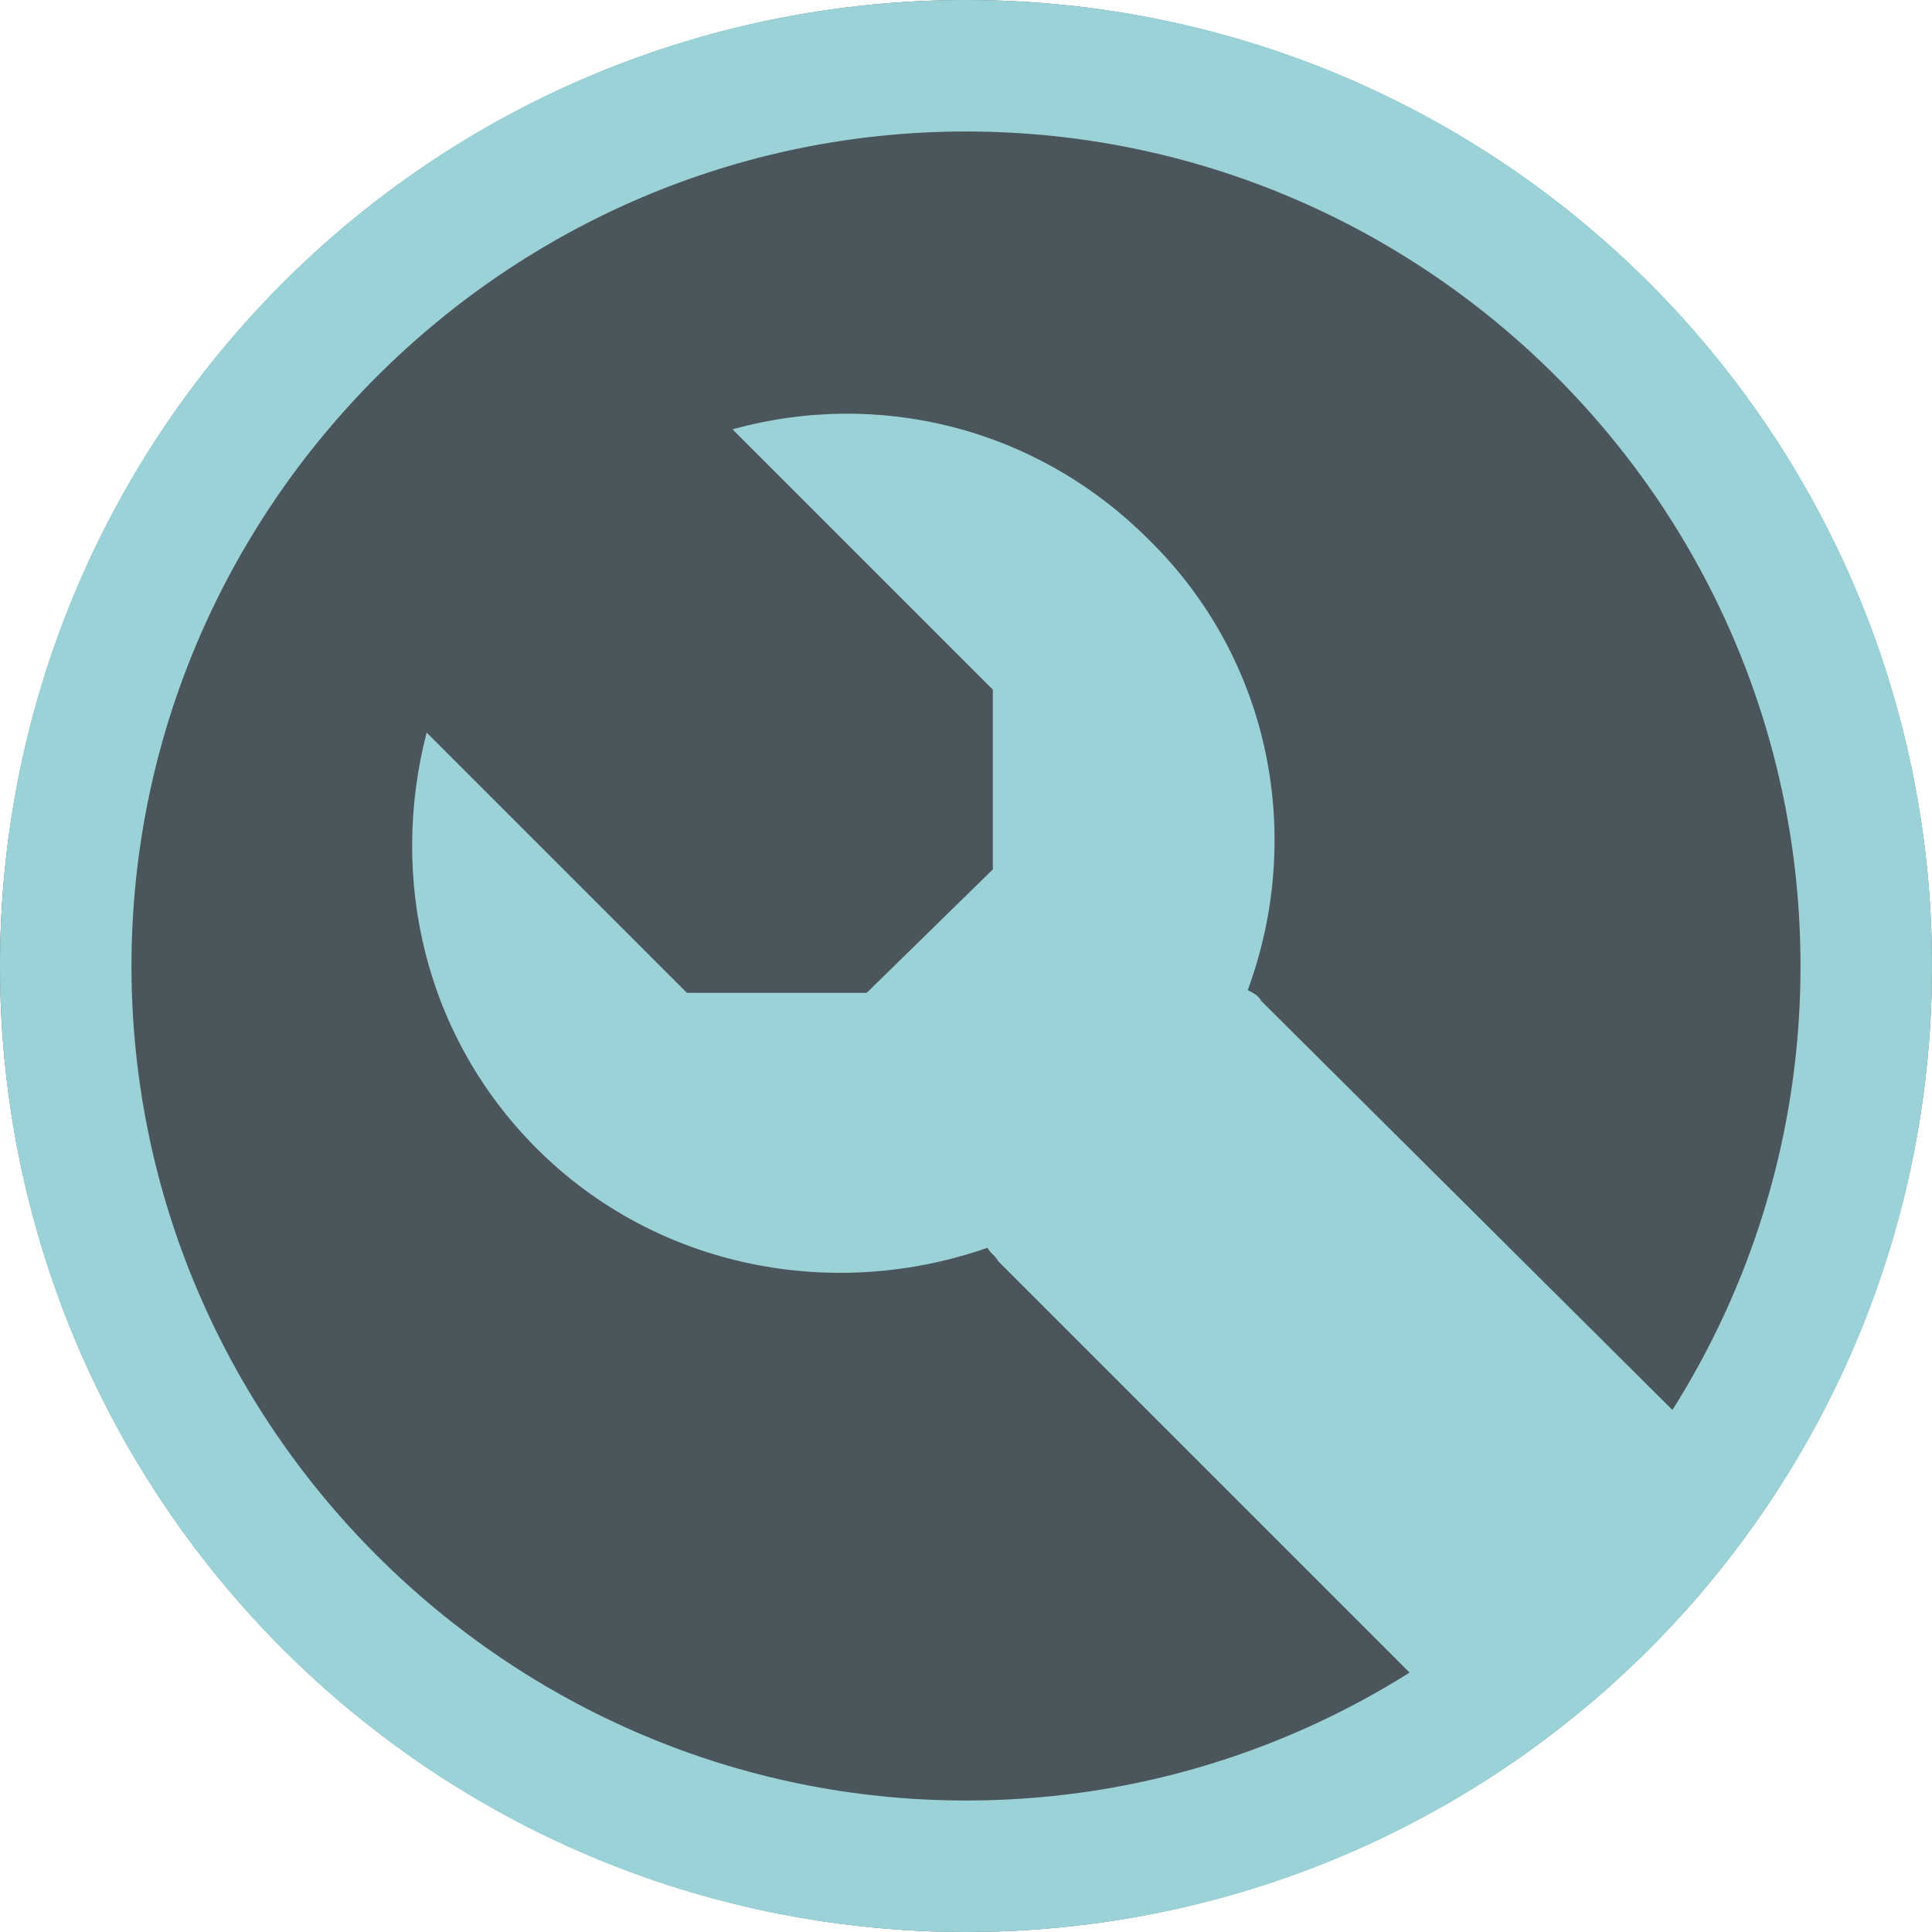
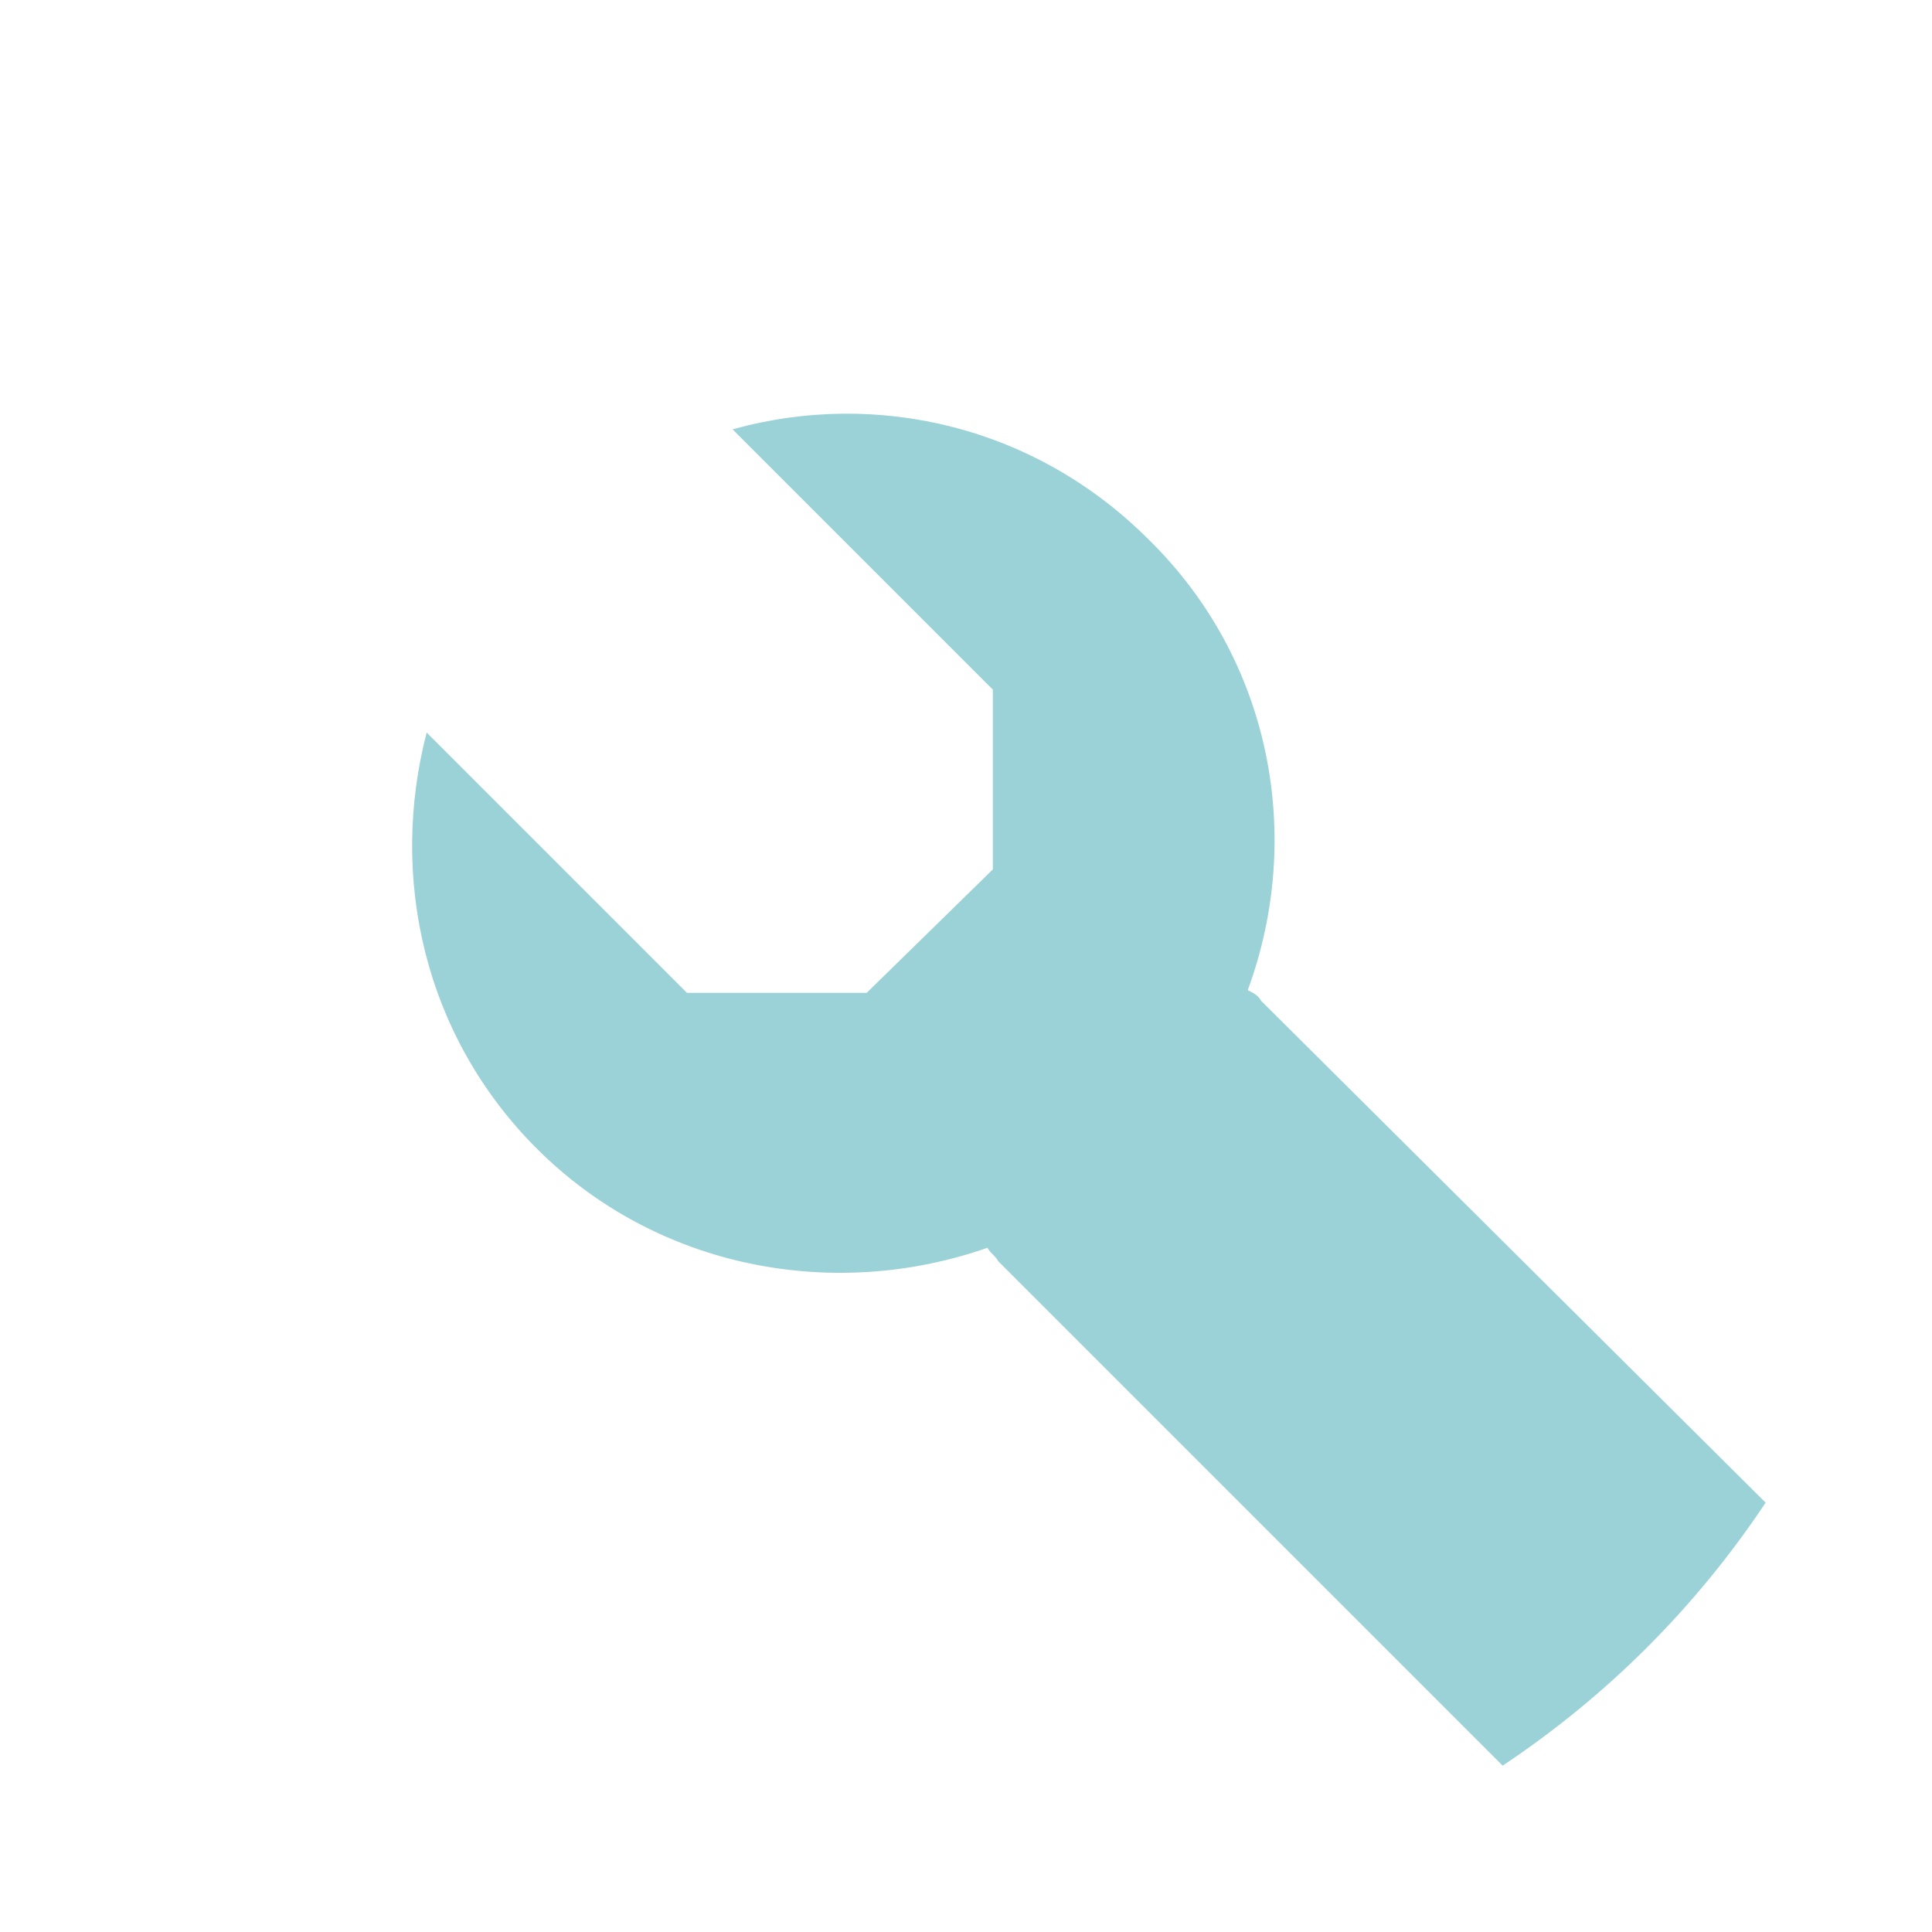
<svg xmlns="http://www.w3.org/2000/svg" version="1.1" id="Layer_1" x="0px" y="0px" width="72px" height="72px" viewBox="0 0 72 72" enable-background="new 0 0 72 72" xml:space="preserve">
  <g>
-     <circle fill="#4B565C" cx="36" cy="36" r="36" />
    <g>
-       <path fill="#9BD2D7" d="M36,4.9c17.1,0,31.1,13.9,31.1,31.1S53.1,67.1,36,67.1S4.9,53.1,4.9,36S18.9,4.9,36,4.9 M36,0    C16.1,0,0,16.1,0,36s16.1,36,36,36s36-16.1,36-36S55.9,0,36,0L36,0z" />
-     </g>
+       </g>
    <path fill="#9BD2D7" d="M46.5,36.9c2.1-5.7,0.9-12.3-3.7-16.8c-4.2-4.2-10.1-5.6-15.5-4.1l9.7,9.7l0,6.7L32.3,37l-6.7,0l-9.7-9.7   c-1.4,5.4-0.1,11.3,4.1,15.5c4.5,4.5,11.1,5.7,16.8,3.7c0.1,0.2,0.3,0.3,0.4,0.5l18.8,18.8c3.9-2.6,7.2-5.9,9.8-9.8L47,37.3   C46.9,37.1,46.7,37,46.5,36.9z" />
  </g>
</svg>